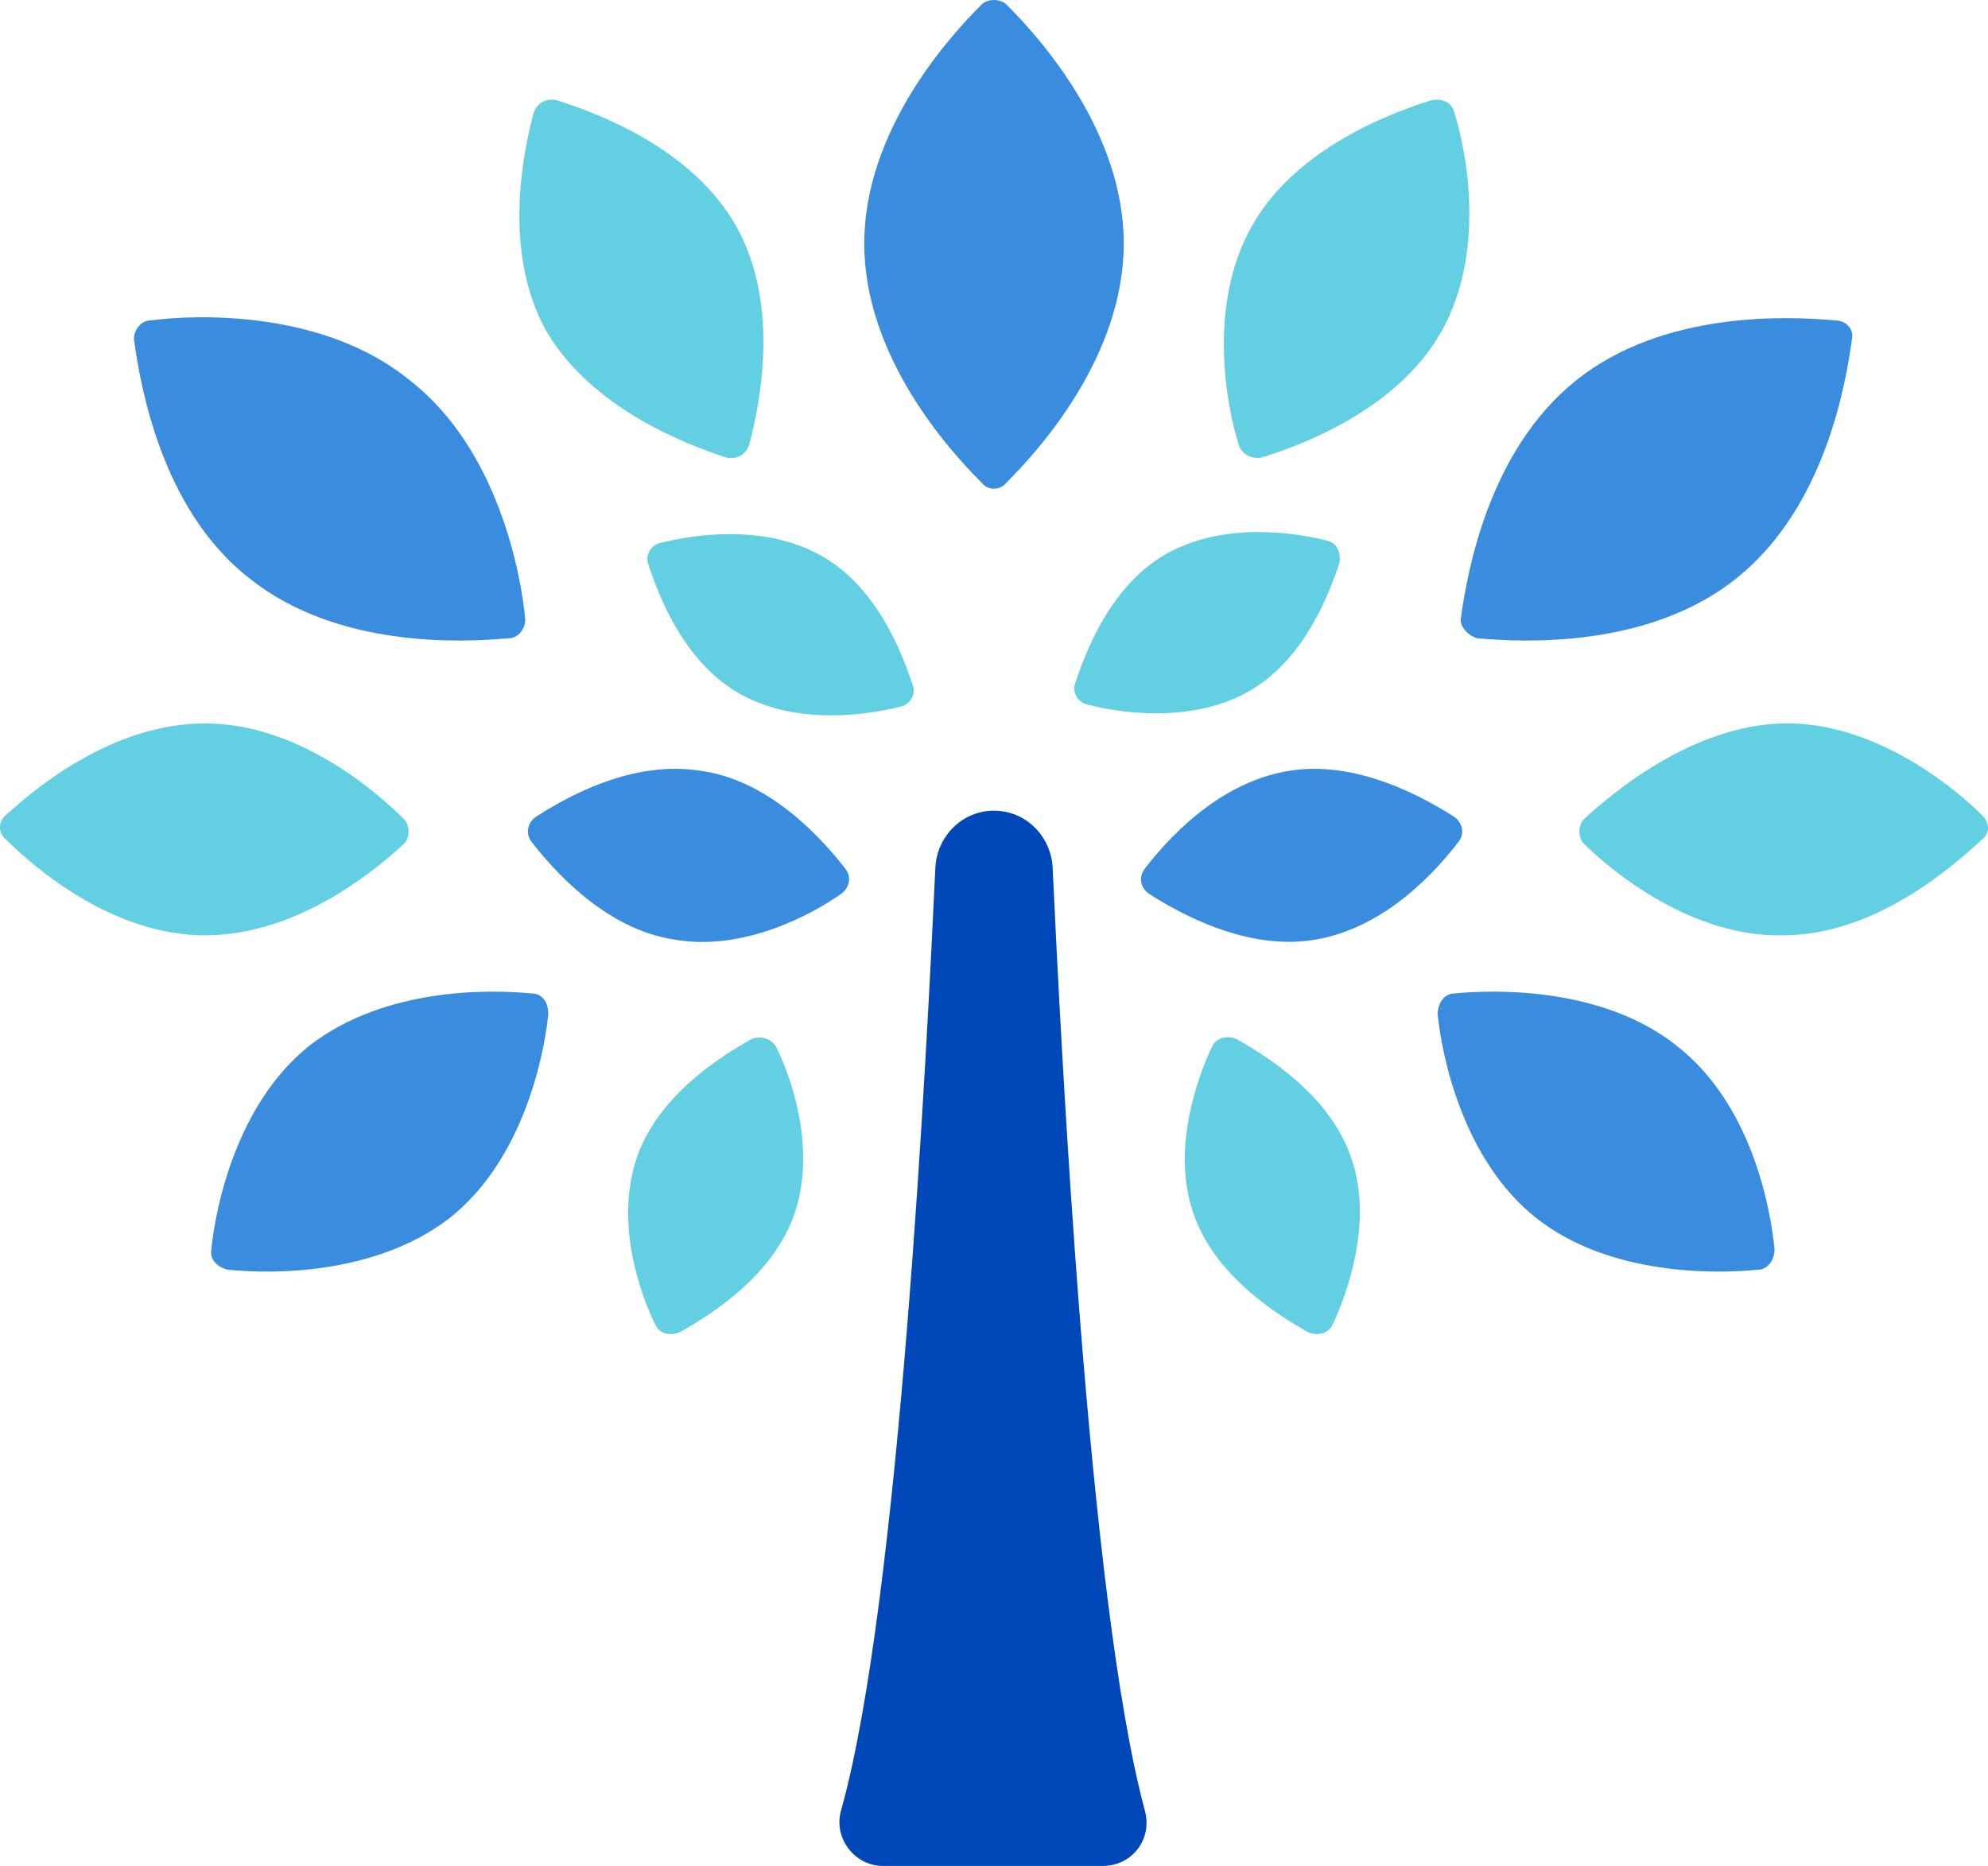
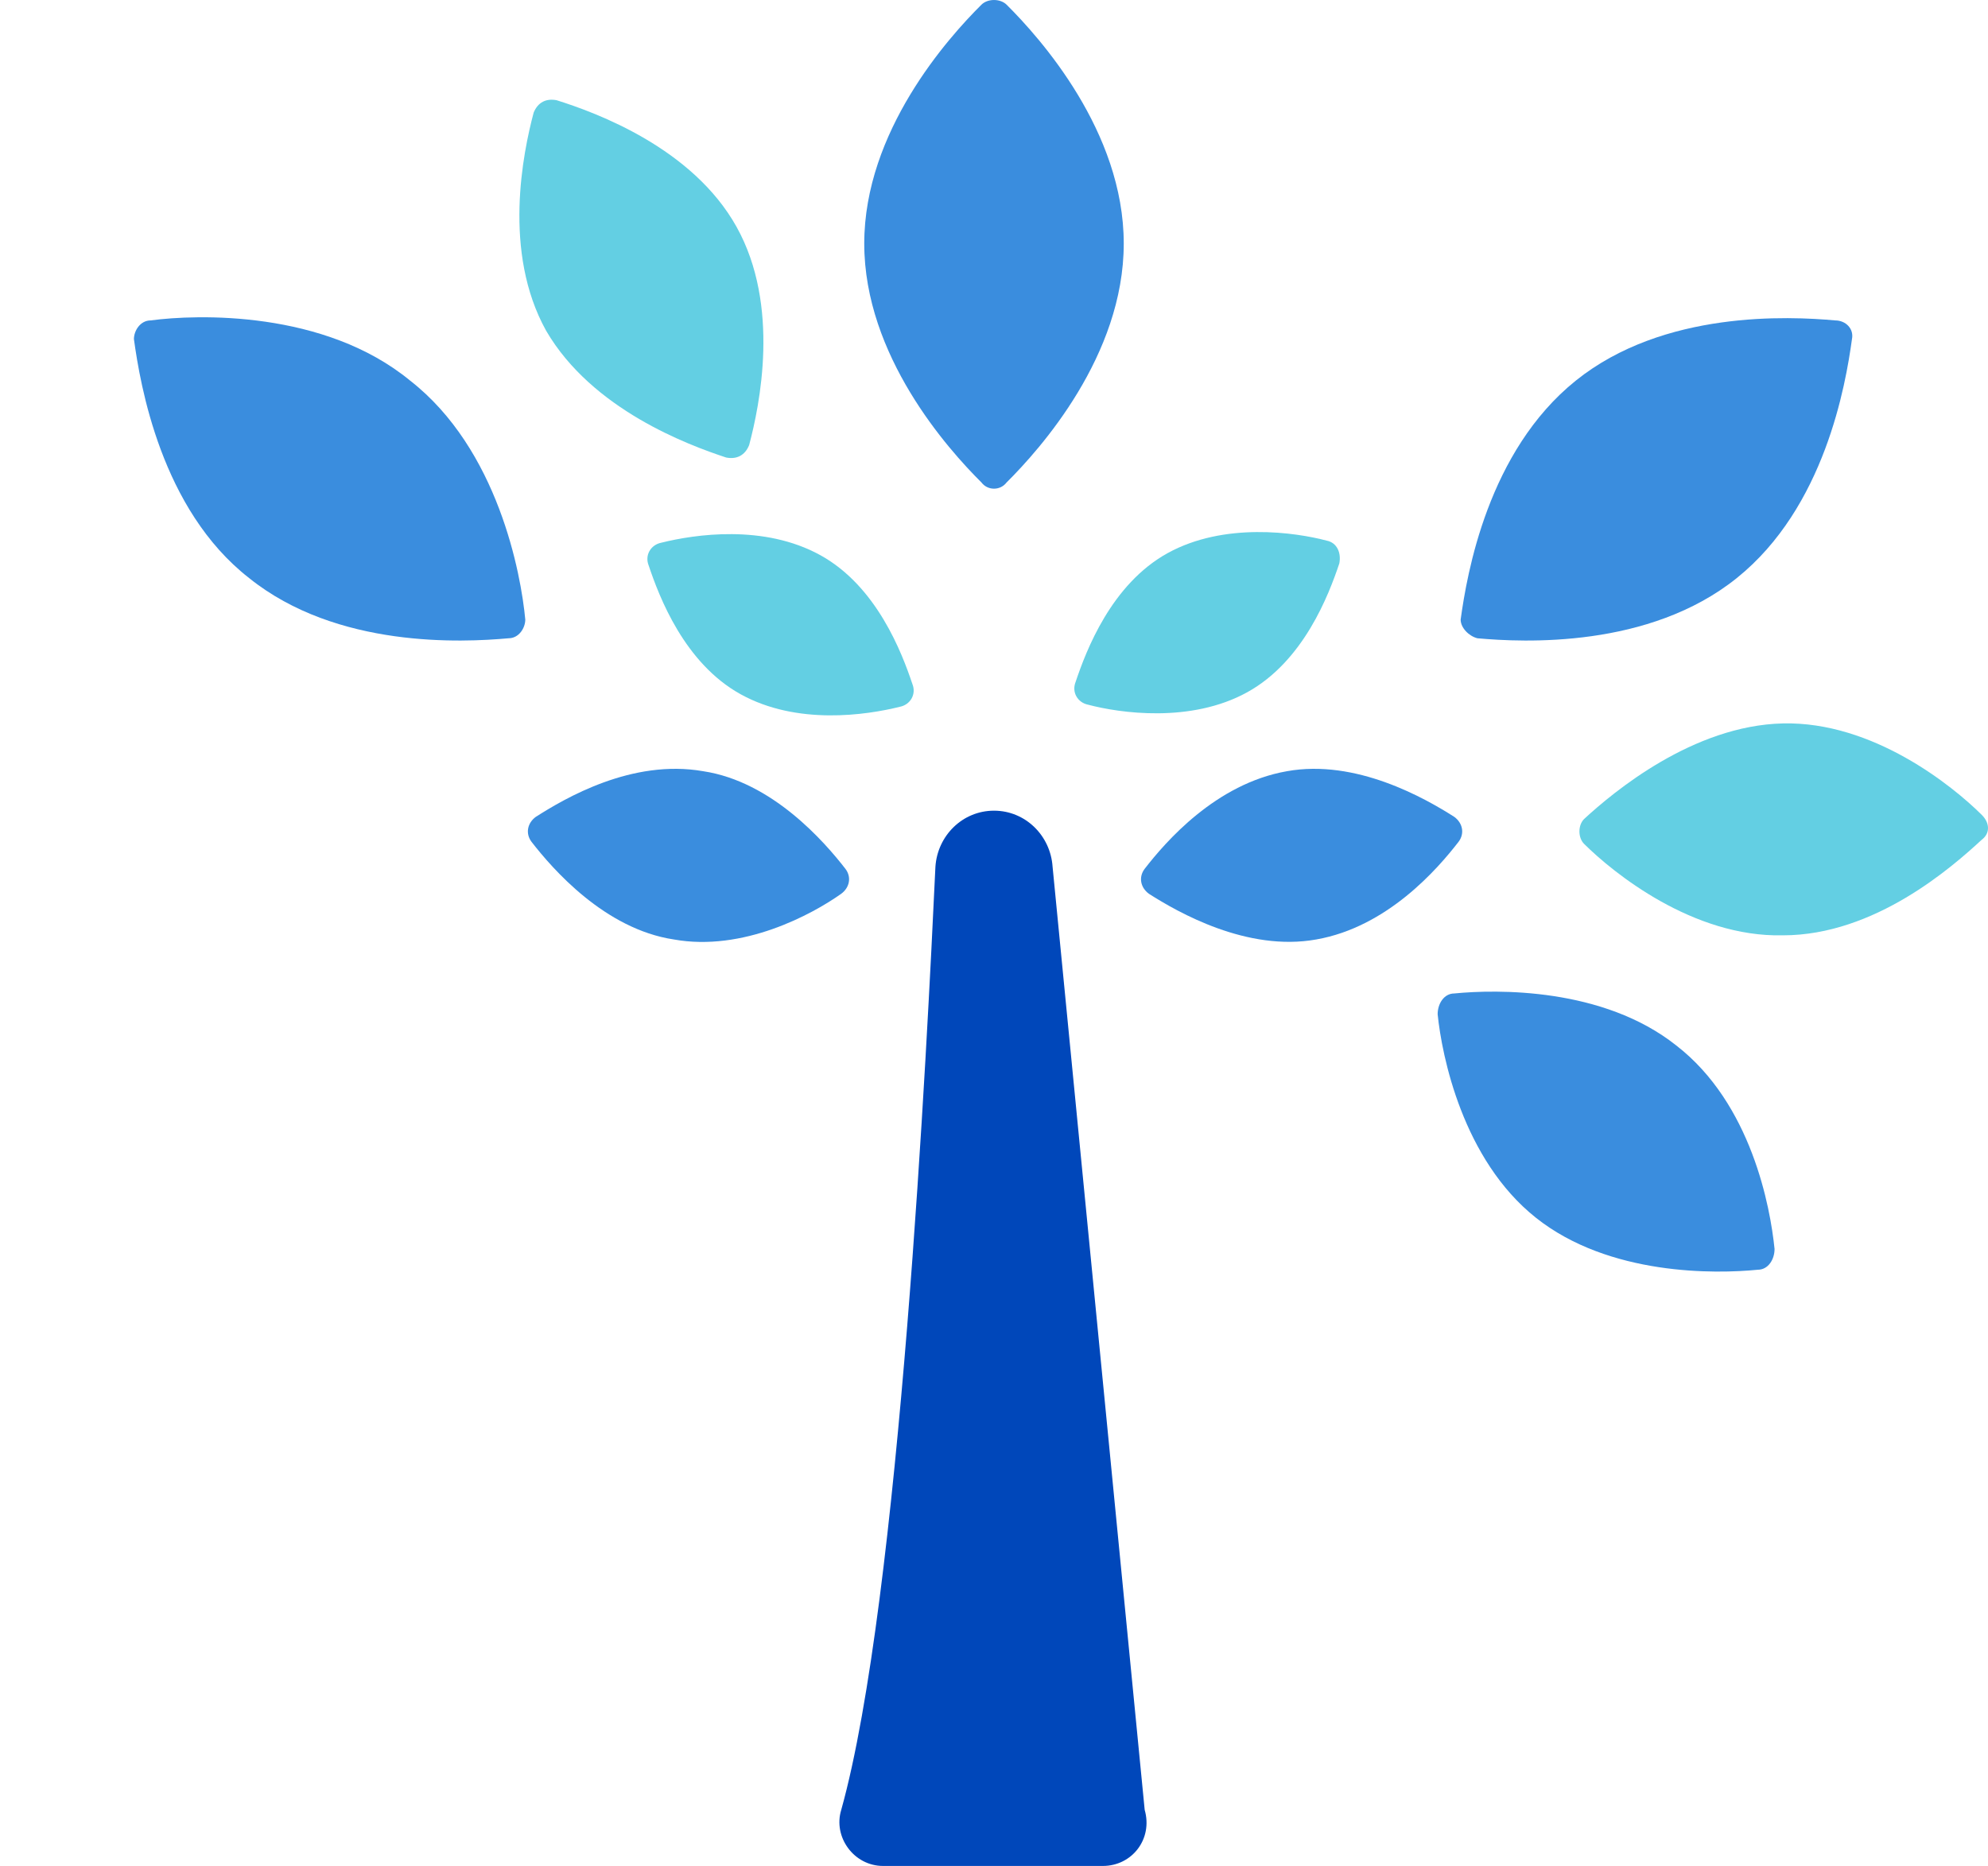
<svg xmlns="http://www.w3.org/2000/svg" width="49" height="46" viewBox="0 0 49 46" fill="none">
  <g clip-path="url(#clip0_33_824)">
    <path d="M24.81 11.894C25.635 11.074 27.698 8.77 27.698 6.004C27.698 3.239 25.635 0.935 24.81 0.115C24.655 -0.038 24.345 -0.038 24.191 0.115C23.365 0.935 21.302 3.239 21.302 6.004C21.302 8.77 23.365 11.074 24.191 11.894C24.345 12.098 24.655 12.098 24.81 11.894Z" fill="#3A8DDE" />
    <path d="M6.138 14.249C8.304 15.991 11.399 15.837 12.534 15.735C12.792 15.735 12.947 15.479 12.947 15.274C12.843 14.147 12.276 11.074 10.11 9.384C7.995 7.643 4.849 7.746 3.714 7.899C3.456 7.899 3.301 8.155 3.301 8.36C3.456 9.487 3.972 12.559 6.138 14.249Z" fill="#3A8DDE" />
    <path d="M17.898 11.279C18.156 11.33 18.362 11.228 18.465 10.972C18.723 9.999 19.239 7.541 18.156 5.595C17.073 3.649 14.7 2.778 13.72 2.471C13.462 2.42 13.256 2.522 13.153 2.778C12.895 3.751 12.379 6.209 13.462 8.155C14.597 10.101 16.97 10.972 17.898 11.279Z" fill="#63CFE3" />
    <path d="M16.299 13.379C16.041 13.43 15.886 13.686 15.989 13.942C16.247 14.71 16.866 16.349 18.259 17.117C19.651 17.885 21.354 17.629 22.179 17.424C22.437 17.373 22.591 17.117 22.488 16.861C22.23 16.093 21.611 14.454 20.219 13.686C18.826 12.918 17.124 13.174 16.299 13.379Z" fill="#63CFE3" />
    <path d="M20.735 22.033C20.941 21.88 20.993 21.624 20.838 21.419C20.322 20.753 19.033 19.268 17.331 19.012C15.577 18.705 13.927 19.678 13.204 20.139C12.998 20.292 12.947 20.548 13.101 20.753C13.617 21.419 14.906 22.904 16.609 23.16C18.311 23.467 20.013 22.546 20.735 22.033Z" fill="#3A8DDE" />
-     <path d="M18.517 25.618C17.795 26.028 16.196 27.001 15.68 28.588C15.164 30.176 15.783 31.917 16.144 32.634C16.247 32.89 16.505 32.941 16.763 32.839C17.485 32.429 19.084 31.456 19.6 29.869C20.116 28.281 19.497 26.54 19.136 25.823C19.033 25.618 18.775 25.516 18.517 25.618Z" fill="#63CFE3" />
-     <path d="M13.101 24.491C12.07 24.389 9.491 24.338 7.634 25.772C5.829 27.206 5.313 29.766 5.21 30.79C5.158 31.046 5.364 31.251 5.622 31.302C6.654 31.405 9.233 31.456 11.09 30.022C12.895 28.588 13.411 26.028 13.514 25.003C13.514 24.696 13.359 24.491 13.101 24.491Z" fill="#3A8DDE" />
-     <path d="M9.955 20.19C9.233 19.473 7.324 17.834 5.055 17.834C2.785 17.834 0.877 19.422 0.155 20.087C-0.052 20.241 -0.052 20.548 0.155 20.702C0.877 21.419 2.785 23.058 5.055 23.058C7.324 23.058 9.233 21.47 9.955 20.804C10.11 20.651 10.11 20.344 9.955 20.19Z" fill="#63CFE3" />
    <path d="M36.415 15.735C37.549 15.837 40.644 15.991 42.81 14.249C44.977 12.508 45.492 9.487 45.647 8.36C45.699 8.104 45.492 7.899 45.235 7.899C44.1 7.797 41.005 7.643 38.839 9.384C36.672 11.126 36.157 14.147 36.002 15.274C36.002 15.479 36.208 15.683 36.415 15.735Z" fill="#3A8DDE" />
-     <path d="M31.102 11.279C32.082 10.972 34.455 10.101 35.538 8.155C36.621 6.209 36.157 3.751 35.847 2.778C35.796 2.522 35.538 2.42 35.28 2.471C34.3 2.778 31.927 3.649 30.844 5.595C29.761 7.541 30.225 9.999 30.535 10.972C30.586 11.177 30.844 11.33 31.102 11.279Z" fill="#63CFE3" />
    <path d="M26.821 17.373C27.595 17.578 29.349 17.834 30.741 17.066C32.134 16.298 32.753 14.659 33.011 13.891C33.062 13.635 32.959 13.379 32.701 13.328C31.928 13.123 30.174 12.867 28.781 13.635C27.389 14.403 26.77 16.042 26.512 16.81C26.409 17.066 26.563 17.322 26.821 17.373Z" fill="#63CFE3" />
    <path d="M35.847 20.139C35.125 19.678 33.423 18.705 31.721 19.012C29.967 19.319 28.729 20.753 28.213 21.419C28.059 21.624 28.11 21.88 28.317 22.033C29.039 22.494 30.741 23.467 32.443 23.16C34.197 22.853 35.435 21.419 35.95 20.753C36.105 20.548 36.053 20.292 35.847 20.139Z" fill="#3A8DDE" />
-     <path d="M30.483 25.618C30.277 25.516 29.968 25.567 29.864 25.823C29.503 26.591 28.884 28.332 29.4 29.869C29.916 31.456 31.515 32.429 32.237 32.839C32.443 32.941 32.753 32.89 32.856 32.634C33.217 31.866 33.836 30.125 33.32 28.588C32.804 27.001 31.205 26.028 30.483 25.618Z" fill="#63CFE3" />
    <path d="M41.315 25.772C39.509 24.338 36.879 24.389 35.847 24.491C35.589 24.491 35.435 24.747 35.435 25.003C35.538 26.028 36.053 28.588 37.859 30.022C39.664 31.456 42.295 31.405 43.326 31.302C43.584 31.302 43.739 31.046 43.739 30.79C43.636 29.766 43.171 27.206 41.315 25.772Z" fill="#3A8DDE" />
    <path d="M48.845 20.087C48.123 19.37 46.163 17.783 43.945 17.834C41.727 17.885 39.767 19.524 39.045 20.19C38.891 20.343 38.891 20.651 39.045 20.804C39.767 21.521 41.727 23.109 43.945 23.058C46.215 23.058 48.123 21.368 48.845 20.702C49.052 20.548 49.052 20.292 48.845 20.087Z" fill="#63CFE3" />
-     <path d="M25.944 21.368C25.893 20.599 25.274 19.985 24.5 19.985C23.726 19.985 23.107 20.599 23.056 21.368C22.849 25.772 22.179 39.445 20.735 44.617C20.529 45.283 21.044 46 21.766 46H27.182C27.904 46 28.42 45.334 28.214 44.617C26.821 39.445 26.151 25.772 25.944 21.368Z" fill="#0047BA" />
+     <path d="M25.944 21.368C25.893 20.599 25.274 19.985 24.5 19.985C23.726 19.985 23.107 20.599 23.056 21.368C22.849 25.772 22.179 39.445 20.735 44.617C20.529 45.283 21.044 46 21.766 46H27.182C27.904 46 28.42 45.334 28.214 44.617Z" fill="#0047BA" />
  </g>
  <defs>
    <clipPath id="clip0_33_824">
      <rect width="49" height="46" fill="white" />
    </clipPath>
  </defs>
</svg>